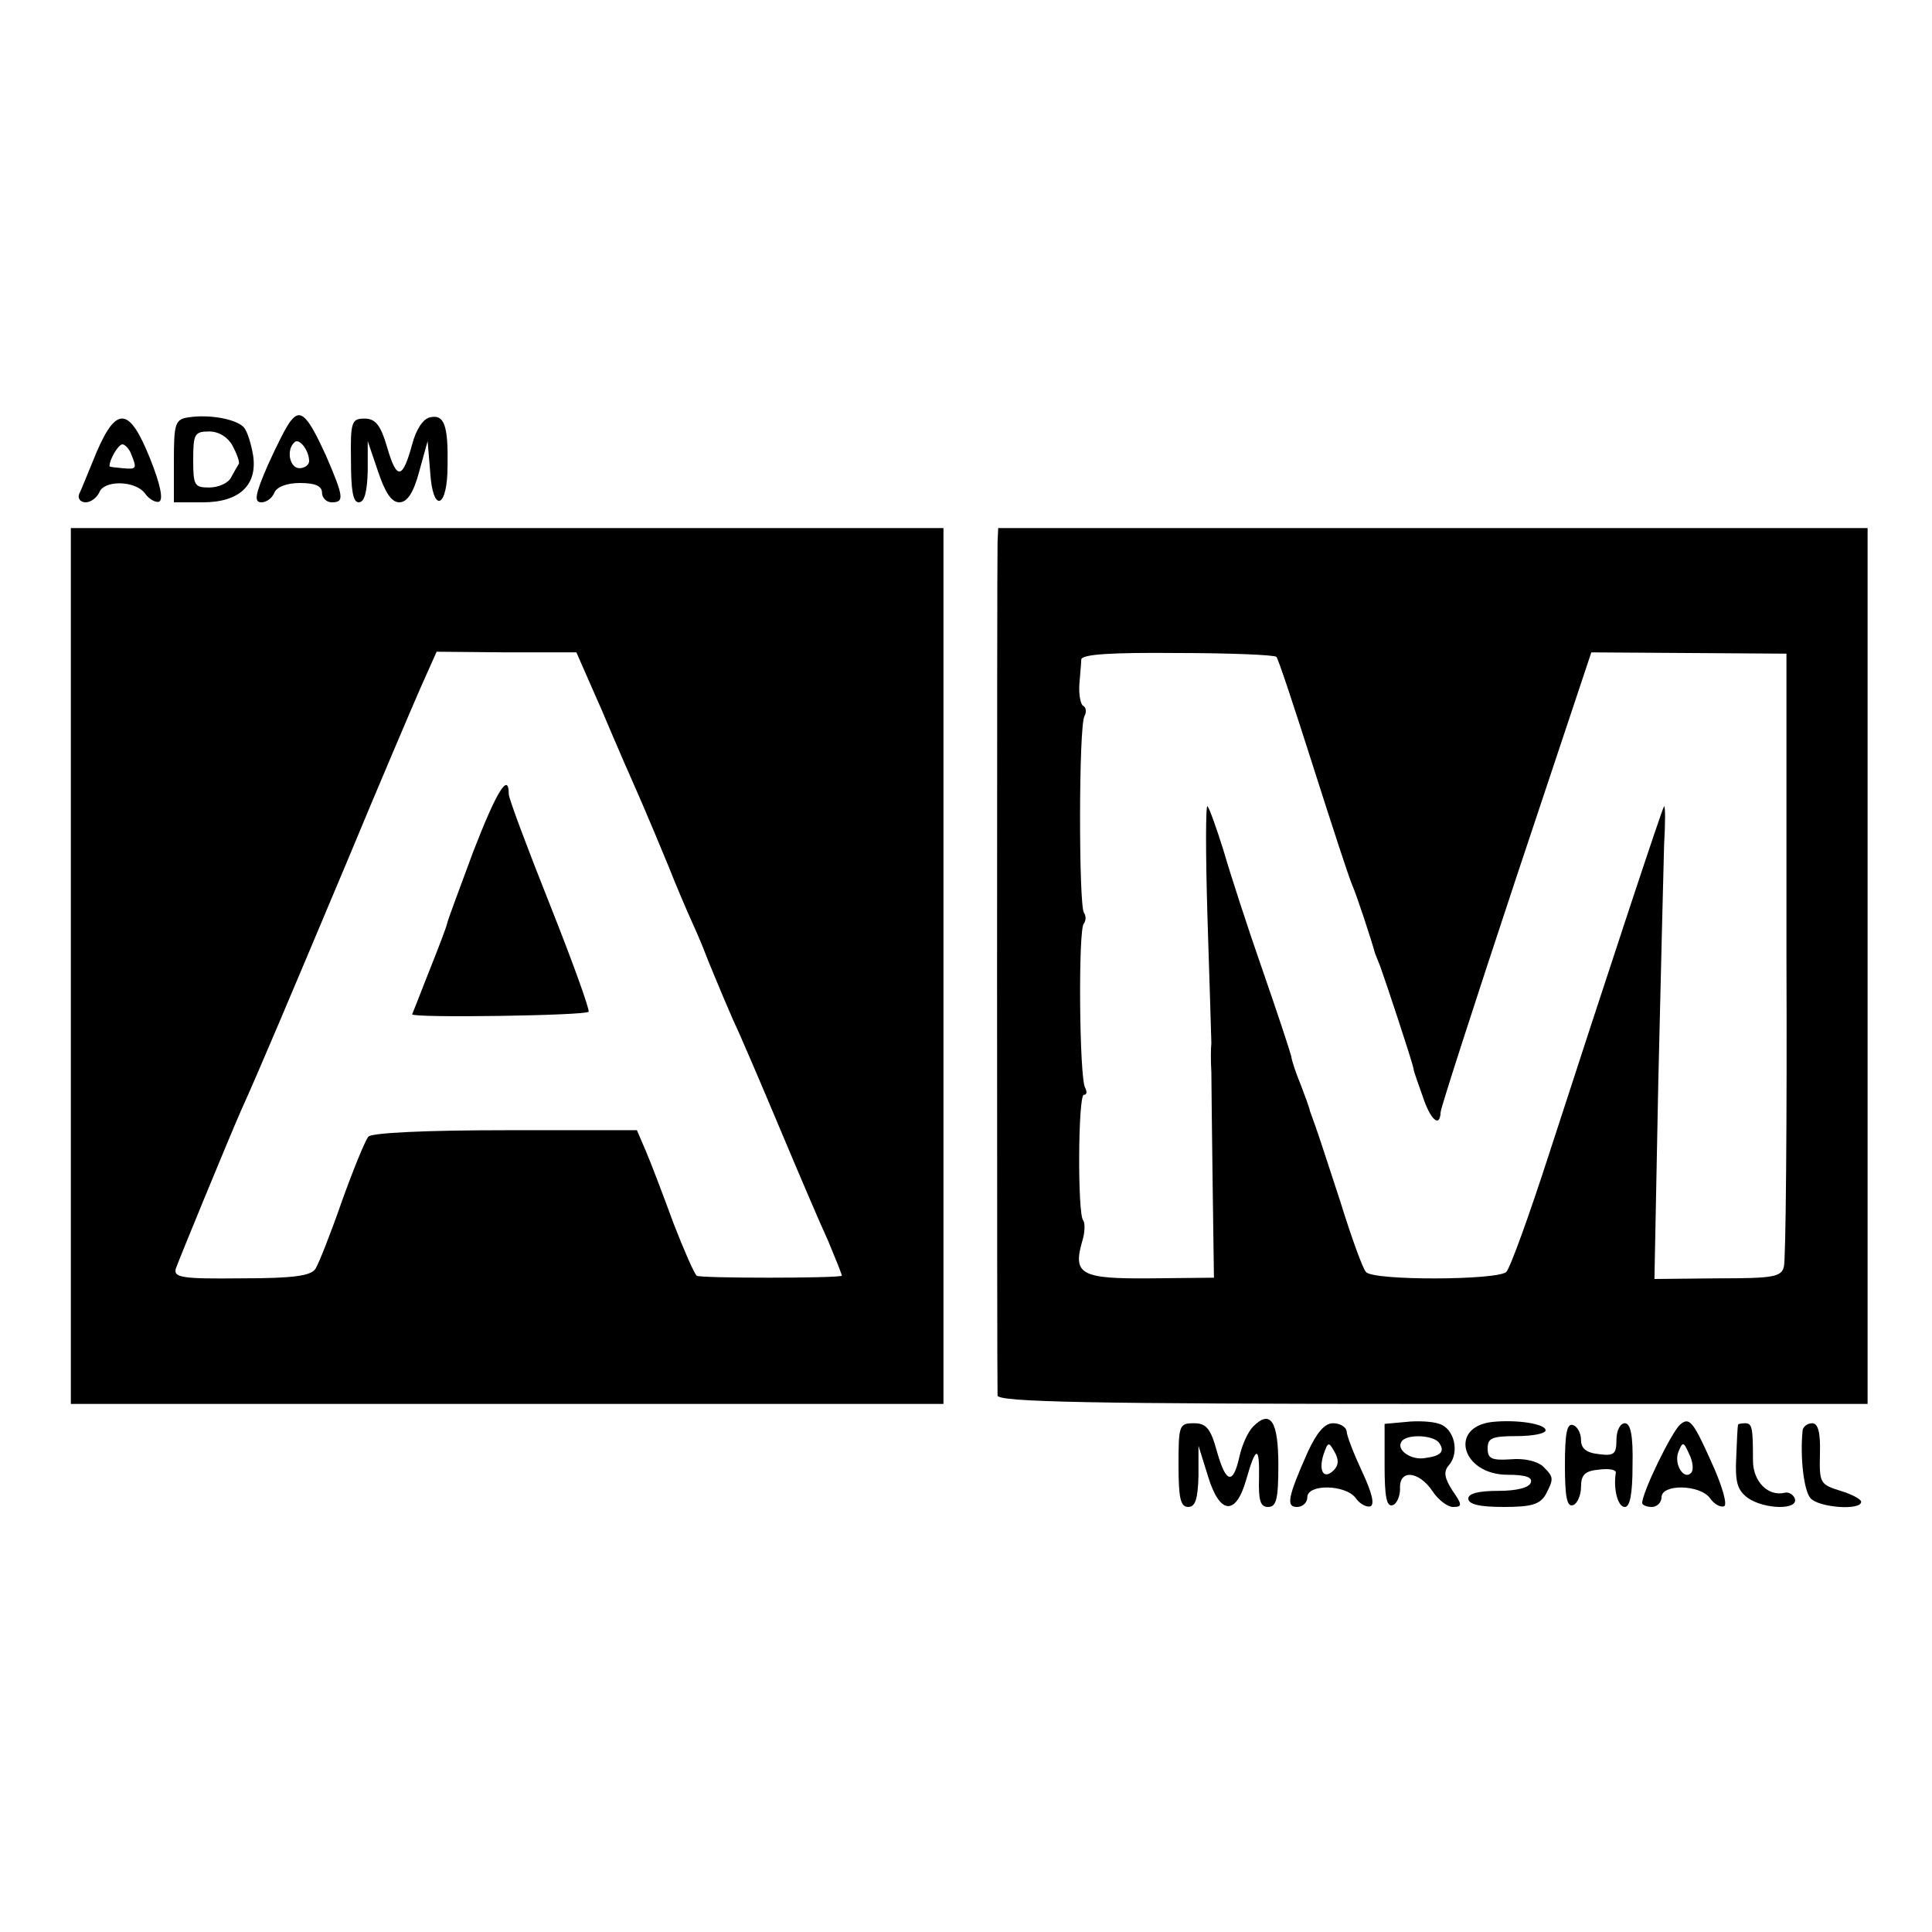
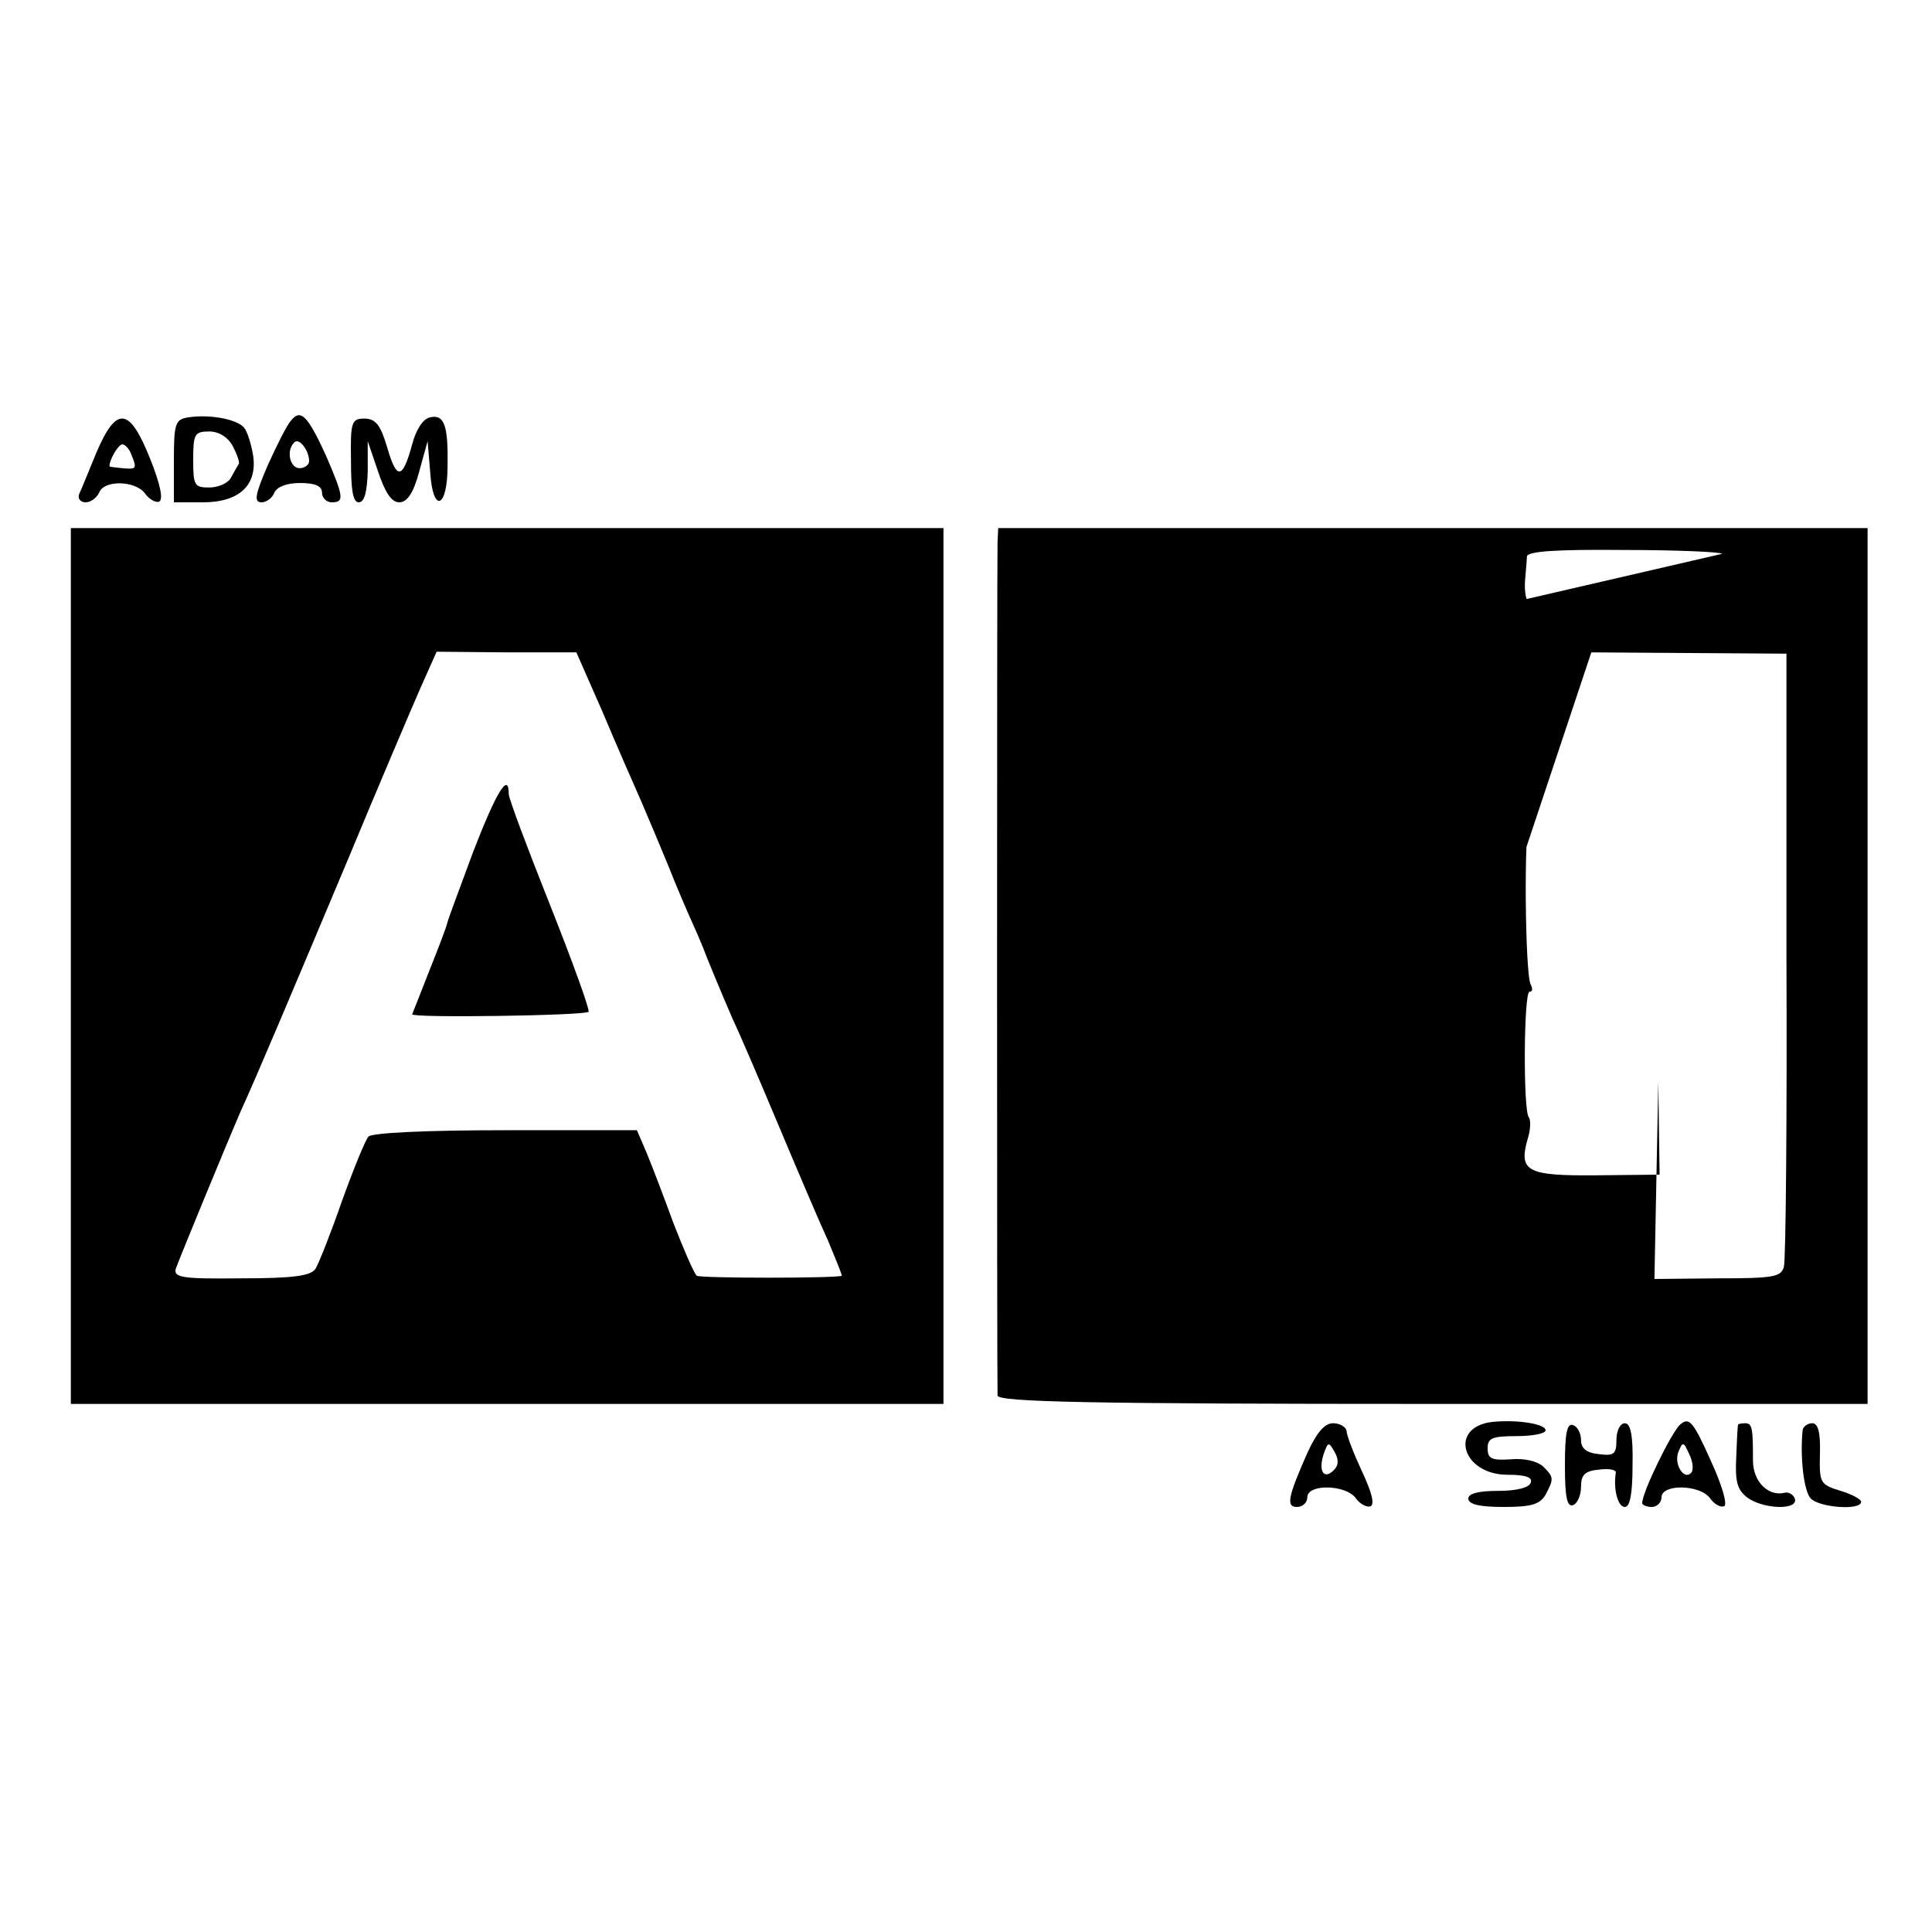
<svg xmlns="http://www.w3.org/2000/svg" version="1.0" width="300pt" height="300pt" viewBox="0 0 300 300" preserveAspectRatio="xMidYMid meet">
  <g transform="translate(0,300) scale(0.1,-0.1)" fill="#000000" stroke="none">
    <path d="M293 2352 c-21 -3 -23 -9 -23 -68 l0 -64 45 0 c57 0 85 27 78 73 -3 18 -9 37 -14 43 -11 13 -53 21 -86 16z m68 -44 c7 -13 11 -25 10 -28 -2 -3 -7 -12 -12 -21 -4 -9 -20 -16 -34 -16 -23 0 -25 3 -25 43 0 40 2 44 25 44 15 0 29 -9 36 -22z" />
    <path d="M452 2347 c-6 -6 -22 -38 -36 -69 -20 -46 -22 -58 -10 -58 8 0 17 7 20 15 4 9 19 15 40 15 24 0 34 -5 34 -15 0 -8 7 -15 15 -15 20 0 19 8 -9 73 -28 61 -39 73 -54 54z m28 -63 c0 -6 -7 -11 -15 -11 -15 0 -21 28 -8 40 7 8 23 -12 23 -29z" />
    <path d="M668 2352 c-11 -2 -22 -19 -28 -42 -15 -55 -24 -56 -39 -4 -10 34 -18 44 -35 44 -20 0 -22 -5 -21 -65 0 -46 3 -65 12 -65 9 0 13 16 14 48 l0 47 16 -47 c11 -33 21 -48 33 -48 12 0 22 14 31 48 l13 47 4 -48 c4 -65 27 -57 27 10 1 62 -5 80 -27 75z" />
    <path d="M150 2298 c-12 -29 -24 -59 -27 -65 -3 -7 2 -13 10 -13 8 0 17 7 21 15 7 20 56 19 71 -1 6 -9 17 -15 22 -13 7 3 2 27 -14 67 -32 80 -52 82 -83 10z m54 -4 c9 -22 8 -23 -14 -21 -11 1 -20 2 -20 3 0 11 14 34 20 34 4 0 11 -7 14 -16z" />
    <path d="M110 1500 l0 -680 678 0 677 0 0 680 0 680 -677 0 -678 0 0 -680z m825 396 c21 -50 49 -114 61 -141 12 -28 31 -73 42 -100 11 -28 28 -68 38 -90 10 -22 18 -42 19 -45 3 -8 23 -57 43 -103 11 -23 43 -98 72 -167 29 -69 63 -149 76 -177 12 -29 22 -53 21 -54 -8 -4 -219 -4 -225 0 -4 3 -20 40 -36 81 -15 41 -34 91 -42 110 l-15 35 -204 0 c-123 0 -208 -4 -213 -10 -5 -6 -23 -50 -41 -100 -17 -49 -36 -97 -41 -105 -7 -11 -33 -15 -115 -15 -91 -1 -106 1 -102 15 6 17 81 199 101 245 26 57 74 171 164 385 49 118 101 240 115 272 l25 56 109 -1 108 0 40 -91z" />
    <path d="M735 1678 c-21 -57 -40 -107 -41 -113 -1 -5 -14 -39 -28 -74 -14 -36 -26 -66 -26 -66 0 -6 271 -2 274 4 2 3 -25 78 -60 166 -35 88 -64 165 -64 172 0 35 -19 4 -55 -89z" />
-     <path d="M1549 2158 c-1 -29 -1 -1308 0 -1325 1 -10 143 -13 676 -13 l675 0 0 680 0 680 -675 0 -675 0 -1 -22z m433 -178 c3 -3 28 -79 57 -170 29 -91 56 -174 61 -185 7 -16 30 -86 35 -105 1 -3 5 -12 8 -20 6 -16 51 -151 52 -160 0 -3 7 -22 14 -42 12 -37 27 -50 28 -25 0 6 53 170 117 363 l117 351 151 -1 152 -1 0 -467 c1 -257 -1 -475 -4 -485 -4 -16 -17 -18 -103 -18 l-98 -1 6 306 c4 168 8 333 9 368 2 34 2 61 0 60 -3 -3 -89 -264 -178 -538 -31 -96 -61 -179 -67 -185 -13 -13 -208 -14 -218 0 -5 5 -23 55 -40 110 -18 55 -35 107 -38 115 -3 8 -7 20 -9 25 -1 6 -8 24 -14 40 -7 17 -14 37 -15 45 -2 8 -22 69 -45 135 -23 66 -50 149 -60 184 -11 35 -22 66 -25 69 -3 3 -3 -75 0 -174 3 -98 6 -186 6 -194 -1 -8 -1 -28 0 -45 0 -16 1 -95 2 -175 l2 -144 -98 -1 c-108 -1 -121 6 -107 56 5 15 5 30 2 34 -9 9 -8 195 1 195 5 0 5 5 2 11 -9 14 -11 247 -2 255 3 4 4 11 0 17 -8 14 -8 291 1 305 3 6 3 13 -2 16 -4 2 -7 17 -6 33 1 15 3 33 3 39 1 8 46 11 150 10 82 0 151 -3 153 -6z" />
-     <path d="M1946 785 c-8 -8 -17 -28 -21 -45 -10 -46 -21 -44 -35 5 -10 37 -17 45 -36 45 -23 0 -24 -3 -24 -65 0 -51 3 -65 15 -65 11 0 15 12 16 48 l0 47 15 -48 c18 -59 43 -61 59 -5 15 53 21 54 20 3 -1 -35 2 -45 14 -45 13 0 16 12 16 65 0 68 -12 87 -39 60z" />
-     <path d="M2183 792 l-33 -3 0 -65 c0 -48 3 -65 13 -61 6 2 11 14 11 25 -2 31 29 28 50 -3 9 -14 24 -25 32 -25 15 0 15 3 -1 26 -12 19 -14 29 -5 39 17 20 8 57 -15 64 -11 4 -35 5 -52 3z m52 -33 c9 -13 2 -20 -22 -23 -21 -4 -45 12 -37 25 7 13 51 11 59 -2z" />
+     <path d="M1549 2158 c-1 -29 -1 -1308 0 -1325 1 -10 143 -13 676 -13 l675 0 0 680 0 680 -675 0 -675 0 -1 -22z m433 -178 c3 -3 28 -79 57 -170 29 -91 56 -174 61 -185 7 -16 30 -86 35 -105 1 -3 5 -12 8 -20 6 -16 51 -151 52 -160 0 -3 7 -22 14 -42 12 -37 27 -50 28 -25 0 6 53 170 117 363 l117 351 151 -1 152 -1 0 -467 c1 -257 -1 -475 -4 -485 -4 -16 -17 -18 -103 -18 l-98 -1 6 306 l2 -144 -98 -1 c-108 -1 -121 6 -107 56 5 15 5 30 2 34 -9 9 -8 195 1 195 5 0 5 5 2 11 -9 14 -11 247 -2 255 3 4 4 11 0 17 -8 14 -8 291 1 305 3 6 3 13 -2 16 -4 2 -7 17 -6 33 1 15 3 33 3 39 1 8 46 11 150 10 82 0 151 -3 153 -6z" />
    <path d="M2317 792 c-68 -8 -47 -82 24 -82 28 0 39 -4 36 -12 -2 -8 -22 -13 -50 -13 -31 0 -47 -4 -47 -12 0 -9 18 -13 55 -13 43 0 56 4 65 19 13 25 13 27 -4 44 -9 8 -29 13 -50 11 -30 -2 -36 1 -36 17 0 16 7 19 45 19 25 0 45 4 45 9 0 10 -44 17 -83 13z" />
    <path d="M2609 788 c-13 -11 -59 -105 -59 -122 0 -3 7 -6 15 -6 8 0 15 7 15 15 0 21 59 20 75 -1 6 -9 16 -15 22 -13 6 2 -3 33 -21 72 -27 60 -33 67 -47 55z m17 -75 c-11 -12 -27 13 -20 32 7 17 8 17 17 -3 6 -12 7 -25 3 -29z" />
    <path d="M2031 746 c-32 -72 -34 -86 -17 -86 9 0 16 7 16 15 0 21 59 20 75 -1 6 -9 17 -15 23 -13 7 3 2 22 -13 54 -13 28 -24 56 -24 63 -1 6 -10 12 -21 12 -13 0 -25 -14 -39 -44z m40 -29 c-15 -15 -24 -2 -16 24 7 20 8 21 17 5 7 -12 7 -21 -1 -29z" />
    <path d="M2430 725 c0 -49 3 -66 13 -62 6 2 12 15 12 28 0 19 6 25 28 27 15 2 27 0 26 -5 -4 -25 3 -53 14 -53 8 0 12 20 12 65 1 46 -3 65 -12 65 -7 0 -13 -11 -13 -26 0 -22 -4 -25 -27 -22 -20 2 -28 9 -28 22 0 11 -6 21 -12 23 -10 4 -13 -13 -13 -62z" />
    <path d="M2699 788 c-1 -2 -2 -25 -3 -51 -2 -39 2 -51 18 -63 26 -18 79 -19 73 -1 -2 6 -10 11 -16 9 -26 -6 -49 18 -49 50 0 50 -1 58 -12 58 -5 0 -11 -1 -11 -2z" />
    <path d="M2799 778 c-4 -41 2 -92 12 -104 12 -15 79 -20 79 -6 0 4 -15 12 -32 17 -32 10 -33 12 -32 58 1 33 -3 47 -12 47 -8 0 -15 -6 -15 -12z" />
  </g>
</svg>